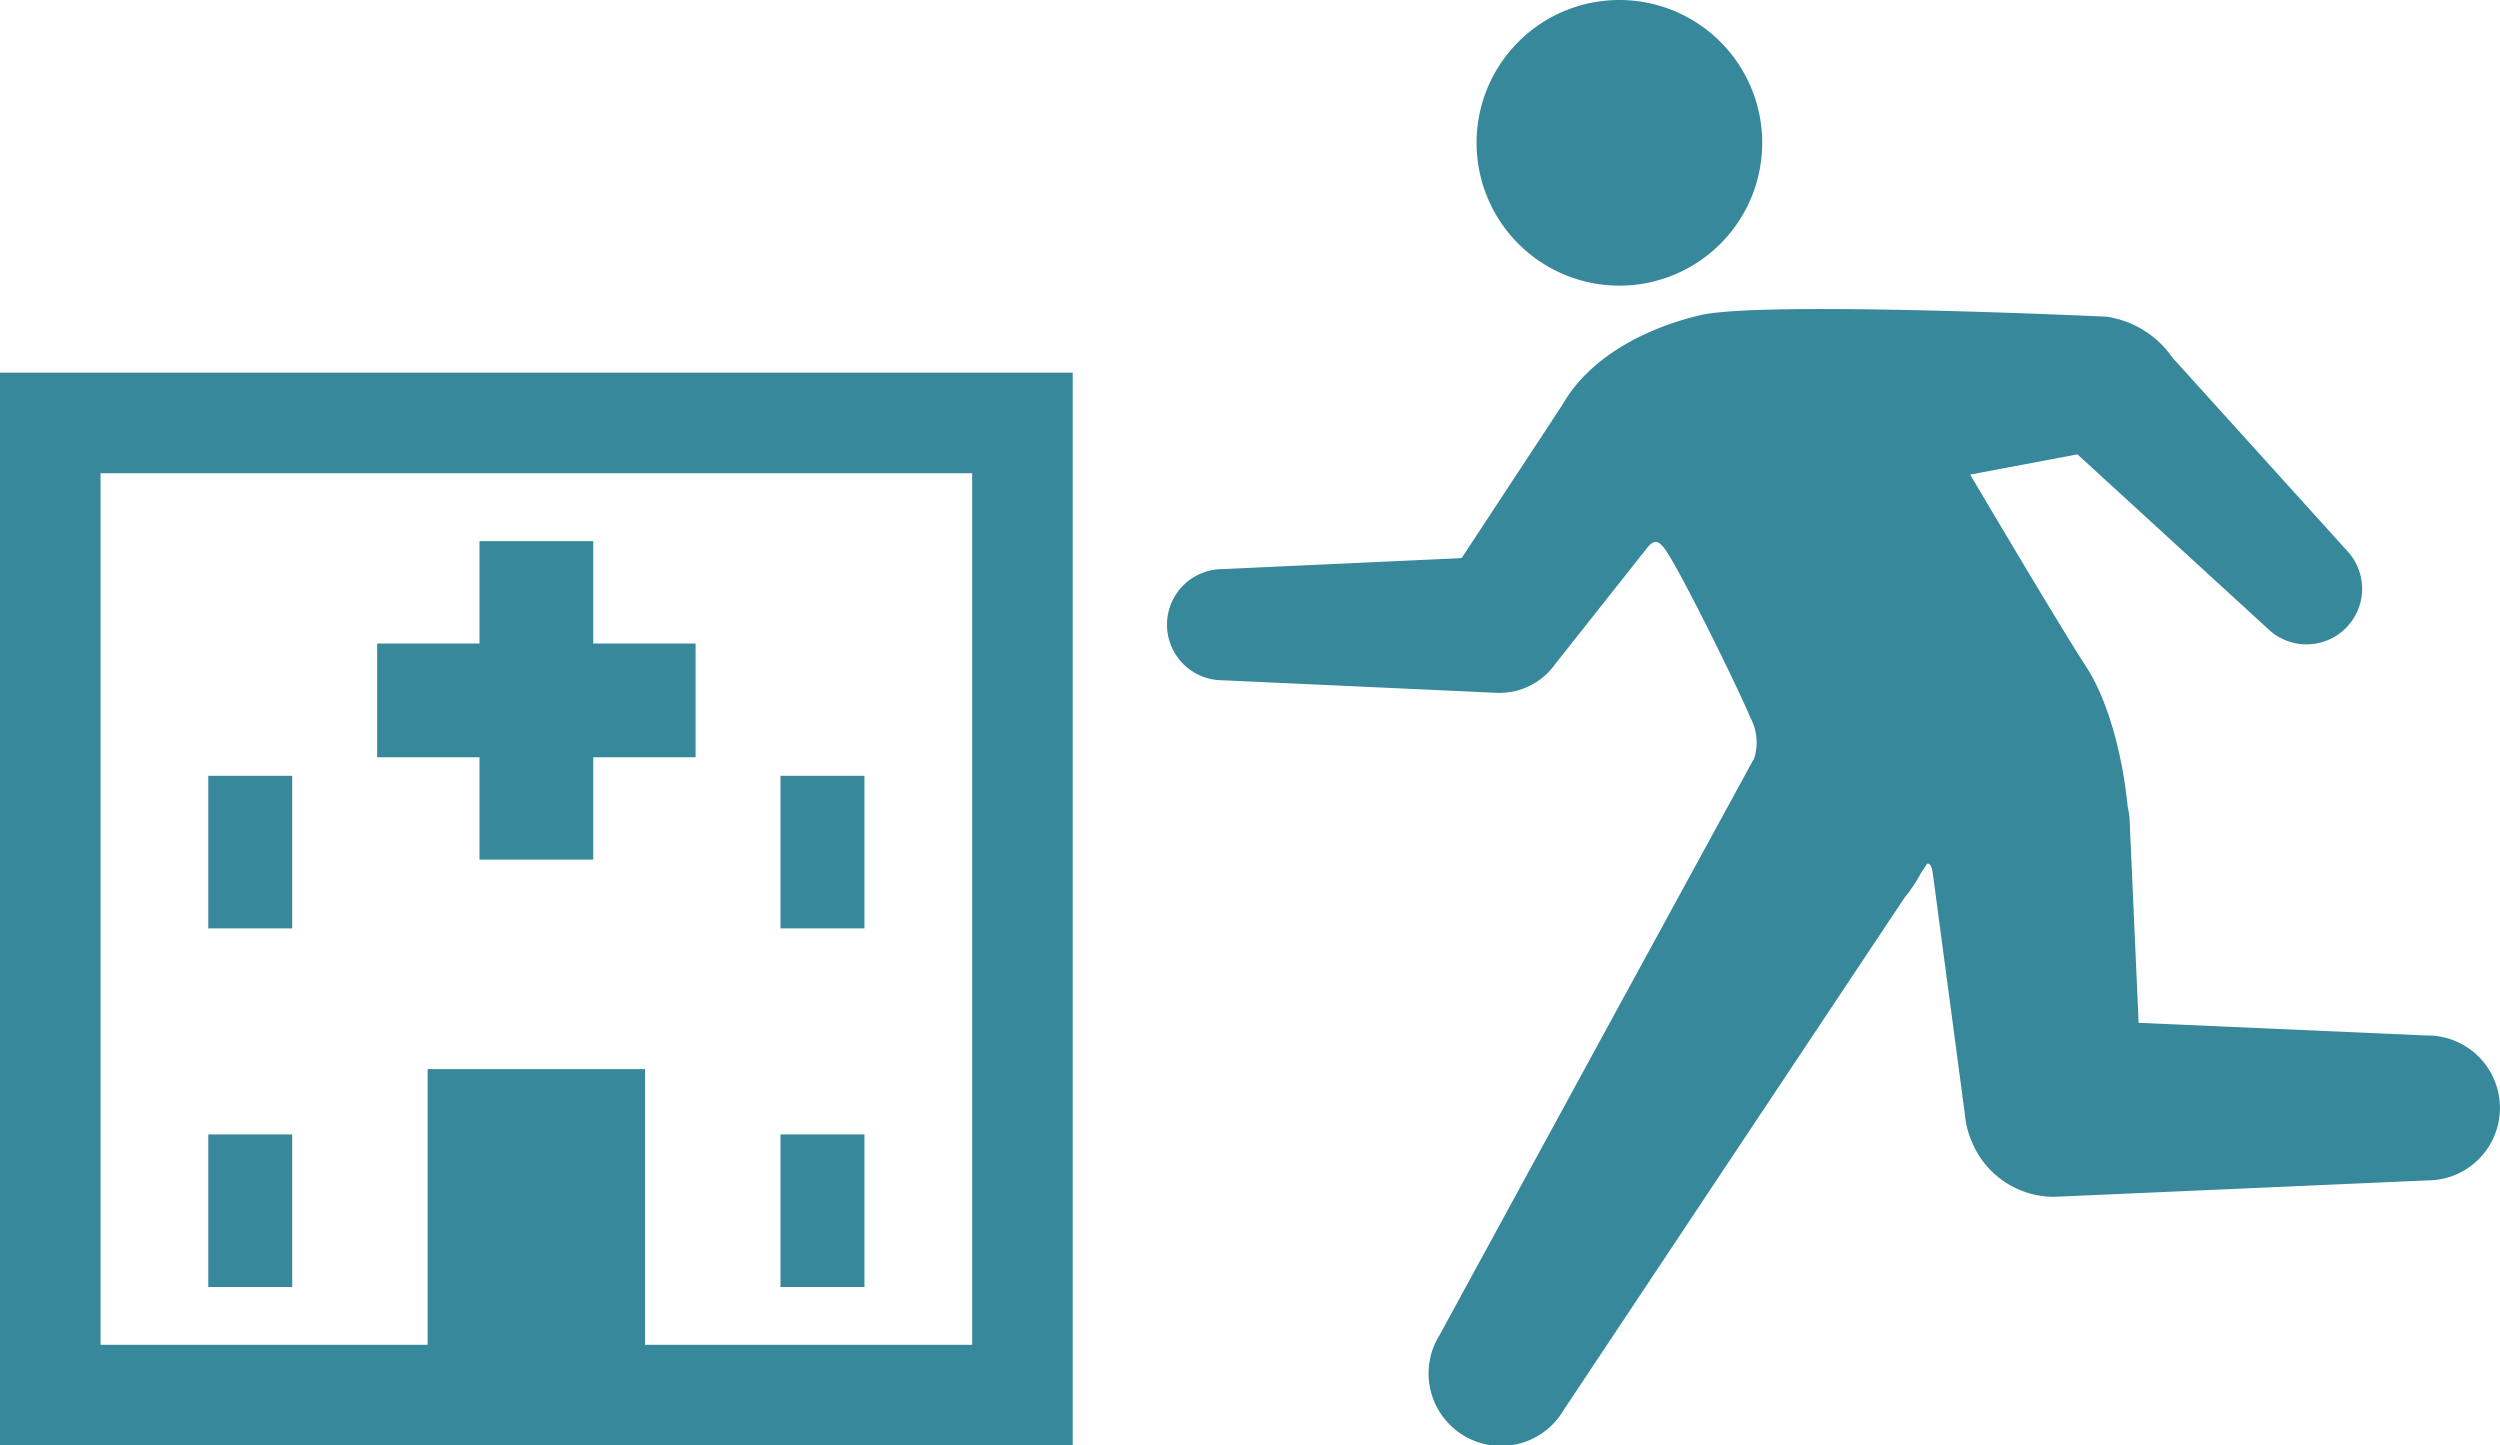
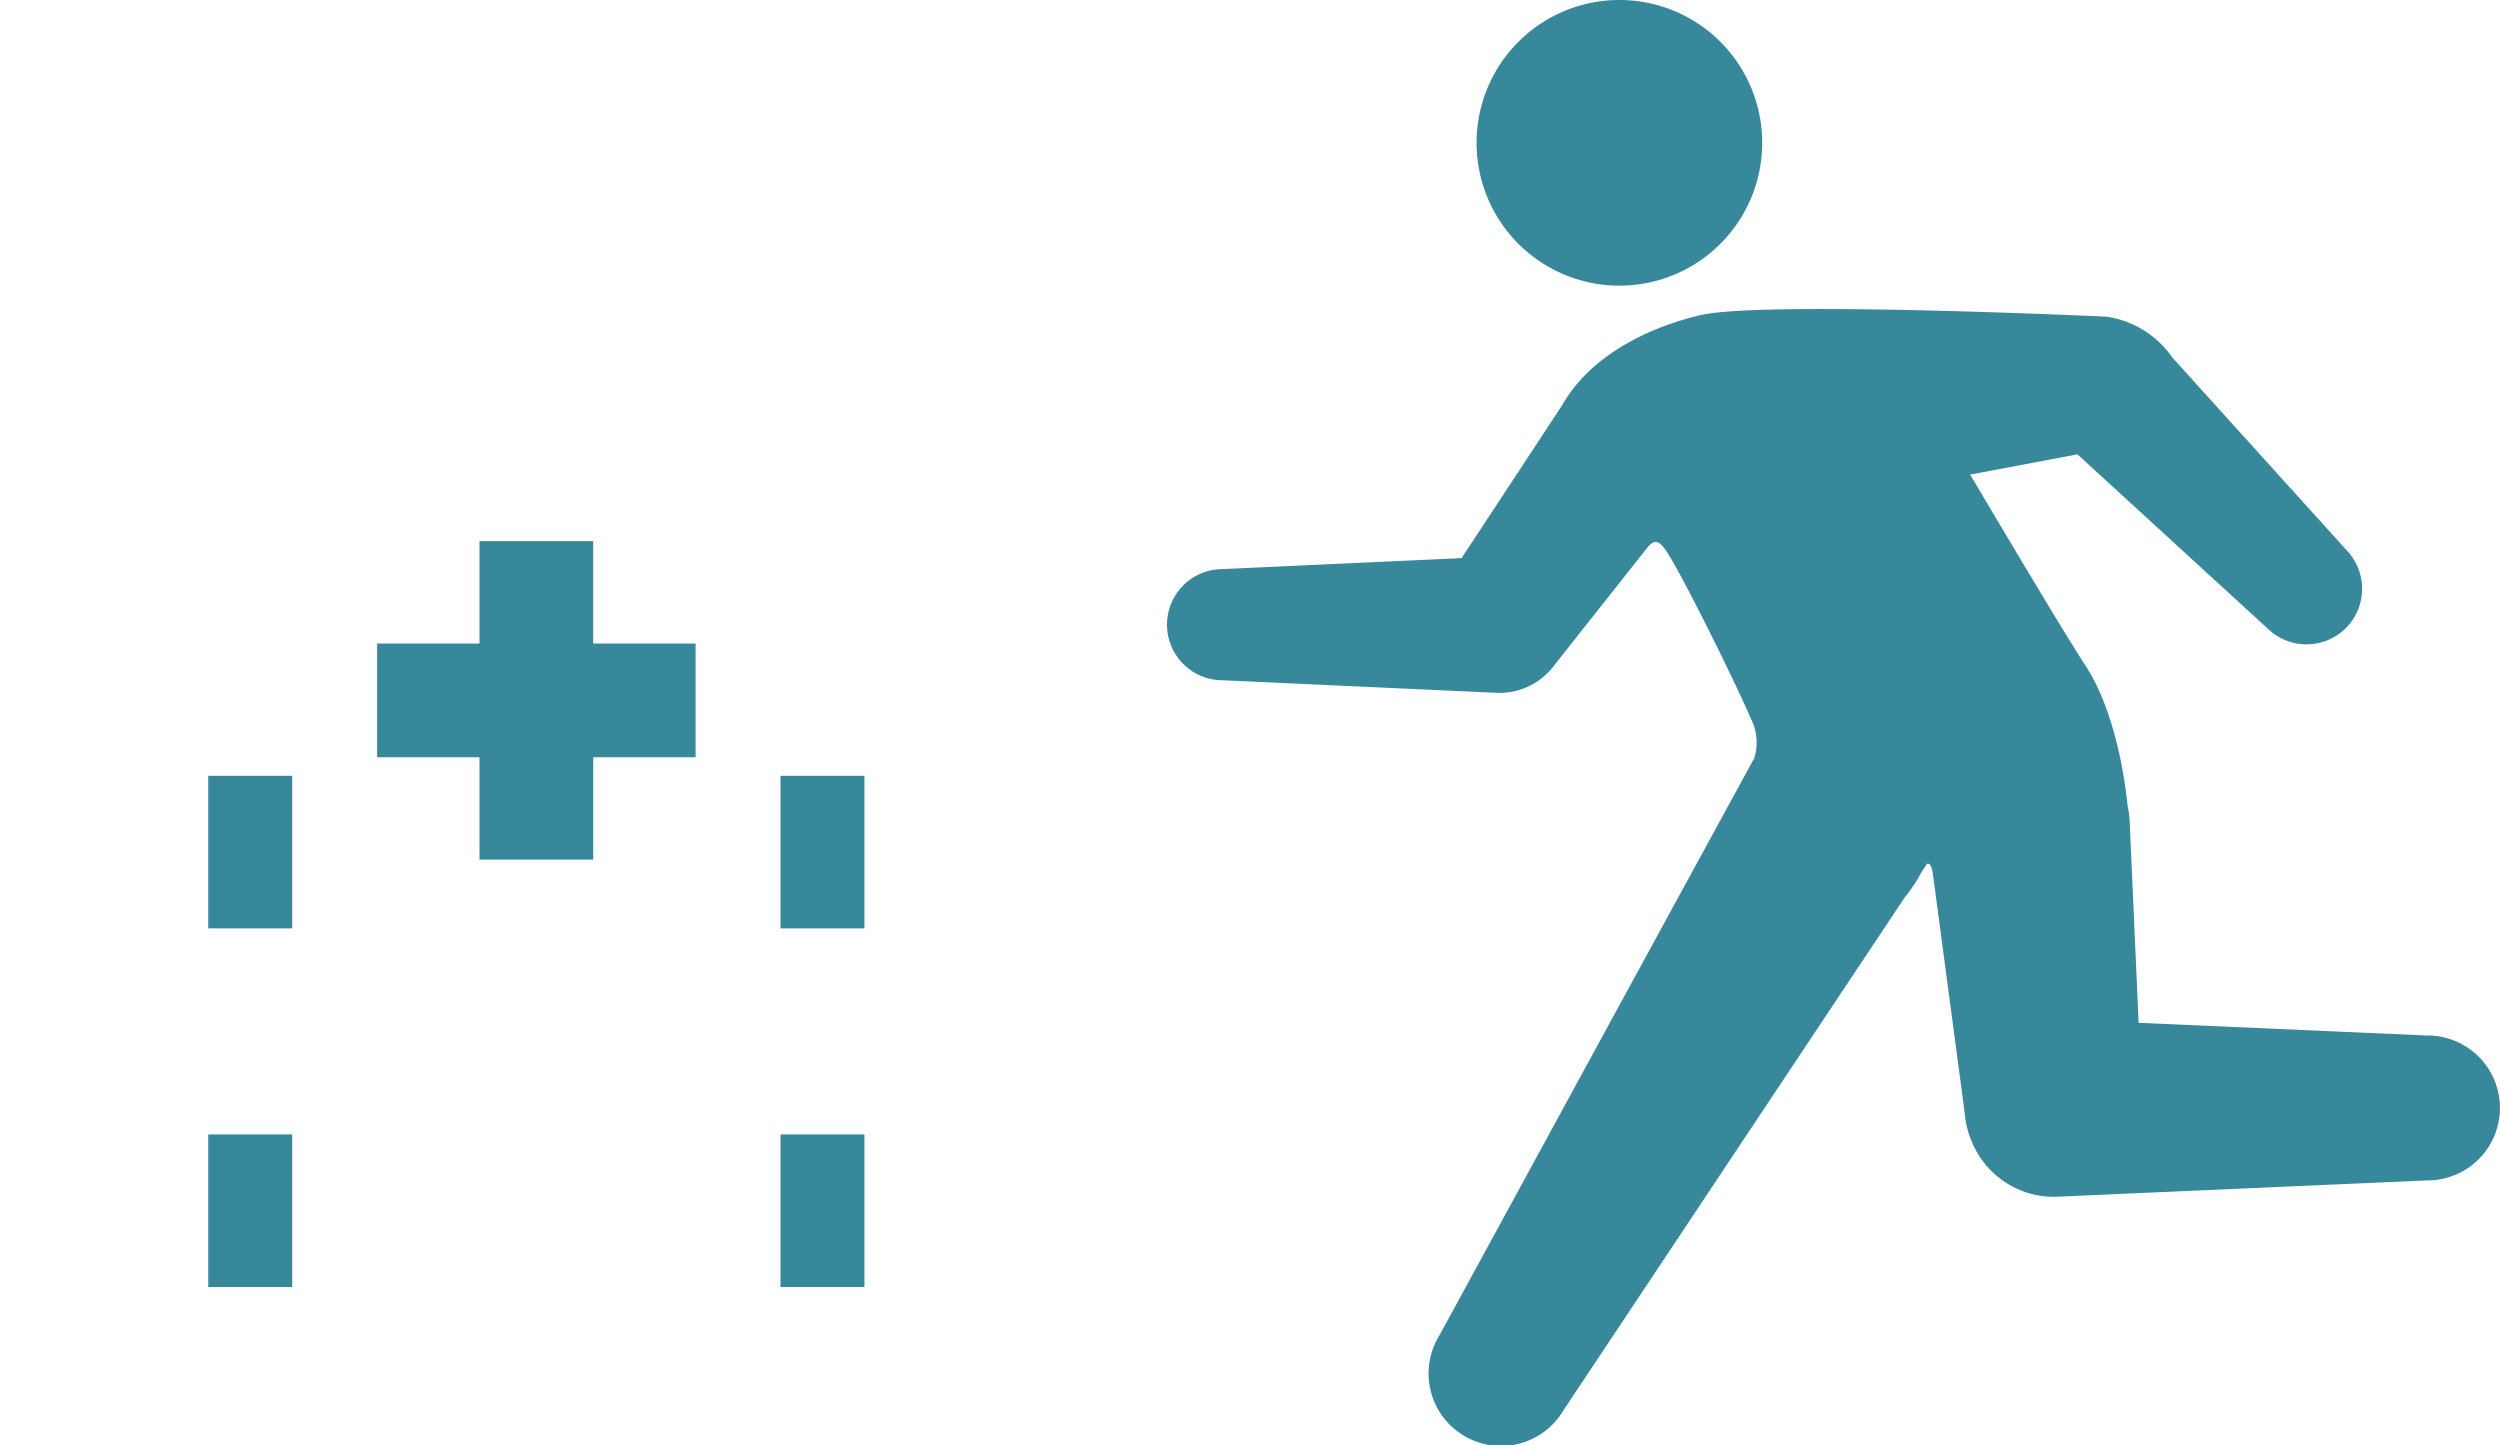
<svg xmlns="http://www.w3.org/2000/svg" width="184.09" height="106.432" viewBox="0 0 184.09 106.432">
  <g id="グループ_8112" data-name="グループ 8112" transform="translate(-952.455 -2298.769)">
    <g id="非常口のあの人のアイコン" transform="translate(1018.489 2298.769)">
      <path id="パス_37491" data-name="パス 37491" d="M140.08,21.034a10.517,10.517,0,1,0-10.516-10.518A10.52,10.52,0,0,0,140.08,21.034Z" transform="translate(-86.87)" fill="#38889b" />
      <path id="パス_37492" data-name="パス 37492" d="M112.721,162.969l-21.275-.936-.669-15.046a7.108,7.108,0,0,0-.138-.886c-.376-3.812-1.453-7.838-3.055-10.289-1.7-2.6-6.927-11.418-8.544-14.15l7.9-1.49,14.022,12.841a4.094,4.094,0,0,0,5.789-5.789L93.939,113.054a7.187,7.187,0,0,0-4.854-3.019s-25.255-1.184-29.888-.117c-2.893.667-7.838,2.494-10.19,6.619l-7.414,11.276-17.6.809a4.093,4.093,0,1,0,0,8.186l20.243.928c.023,0,.046,0,.07,0a5.014,5.014,0,0,0,4.144-2.077l6.463-8.168.011.01c.035-.056.073-.108.11-.161l.3-.377c.543-.592.865-.47,1.612.776,1.424,2.376,4.987,9.62,5.938,11.877a3.853,3.853,0,0,1,.236,2.994c-.032.051-.066.093-.094.143L53.133,160.88,39.955,185.054a5.336,5.336,0,1,0,9.136,5.515l15.25-22.923L74.2,152.829a11.236,11.236,0,0,0,1.239-1.86l.342-.515c.026-.04.044-.082.068-.122.192-.087.381.112.451.8,0,0,0,0,.005.007l2.348,17.633a6.428,6.428,0,0,0,.494,1.974,6.542,6.542,0,0,0,6.069,4.1l27.5-1.21a5.335,5.335,0,0,0,0-10.671Z" transform="translate(0 -86.716)" fill="#38889b" />
    </g>
    <g id="病院のアイコン素材_3" data-name="病院のアイコン素材 3" transform="translate(952.455 2326.21)">
-       <path id="パス_37493" data-name="パス 37493" d="M0,0V78.99H78.99V0ZM71.585,71.585H47.5v-20.3H31.489v20.3H7.405V7.405h64.18Z" fill="#38889b" />
      <path id="パス_37494" data-name="パス 37494" d="M187.538,103.872h8.375V96.334h7.538V87.96h-7.538V80.422h-8.375V87.96H180v8.375h7.538Z" transform="translate(-152.23 -68.015)" fill="#38889b" />
      <rect id="長方形_9690" data-name="長方形 9690" width="6.181" height="11.236" transform="translate(15.336 29.686)" fill="#38889b" />
      <rect id="長方形_9691" data-name="長方形 9691" width="6.181" height="11.236" transform="translate(15.336 56.094)" fill="#38889b" />
      <rect id="長方形_9692" data-name="長方形 9692" width="6.181" height="11.236" transform="translate(57.473 29.686)" fill="#38889b" />
      <rect id="長方形_9693" data-name="長方形 9693" width="6.181" height="11.236" transform="translate(57.473 56.094)" fill="#38889b" />
    </g>
  </g>
</svg>